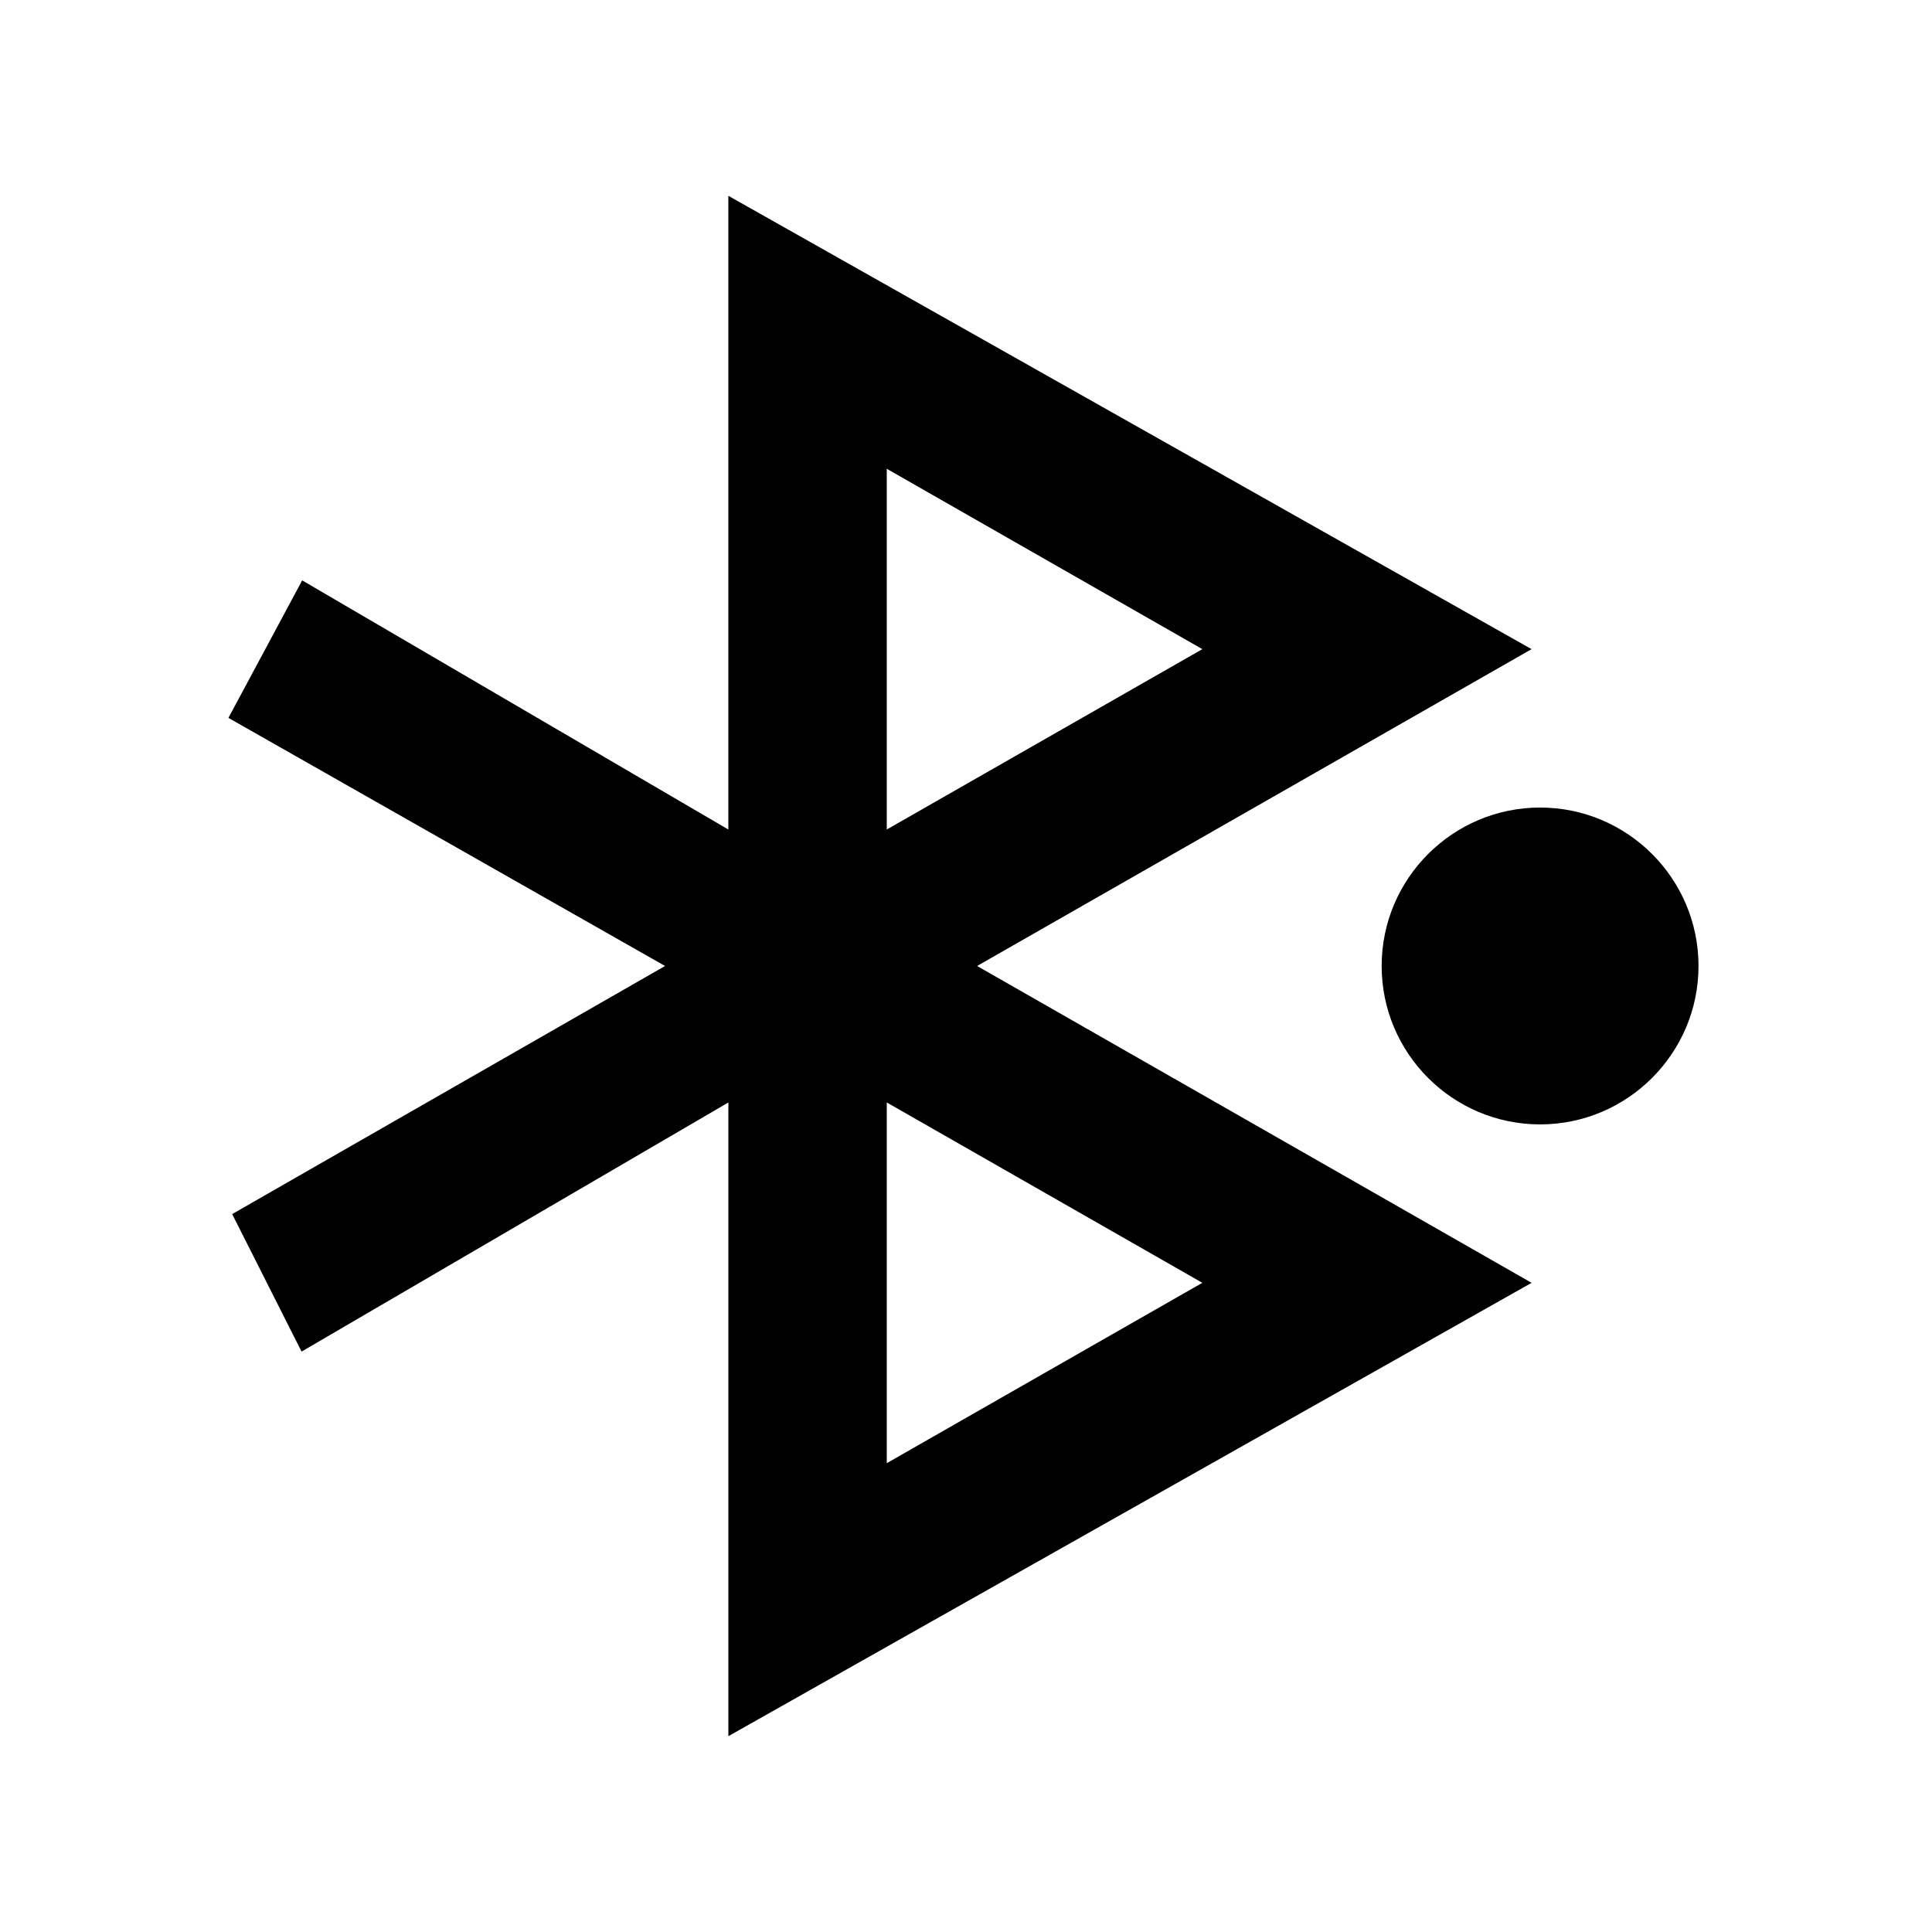
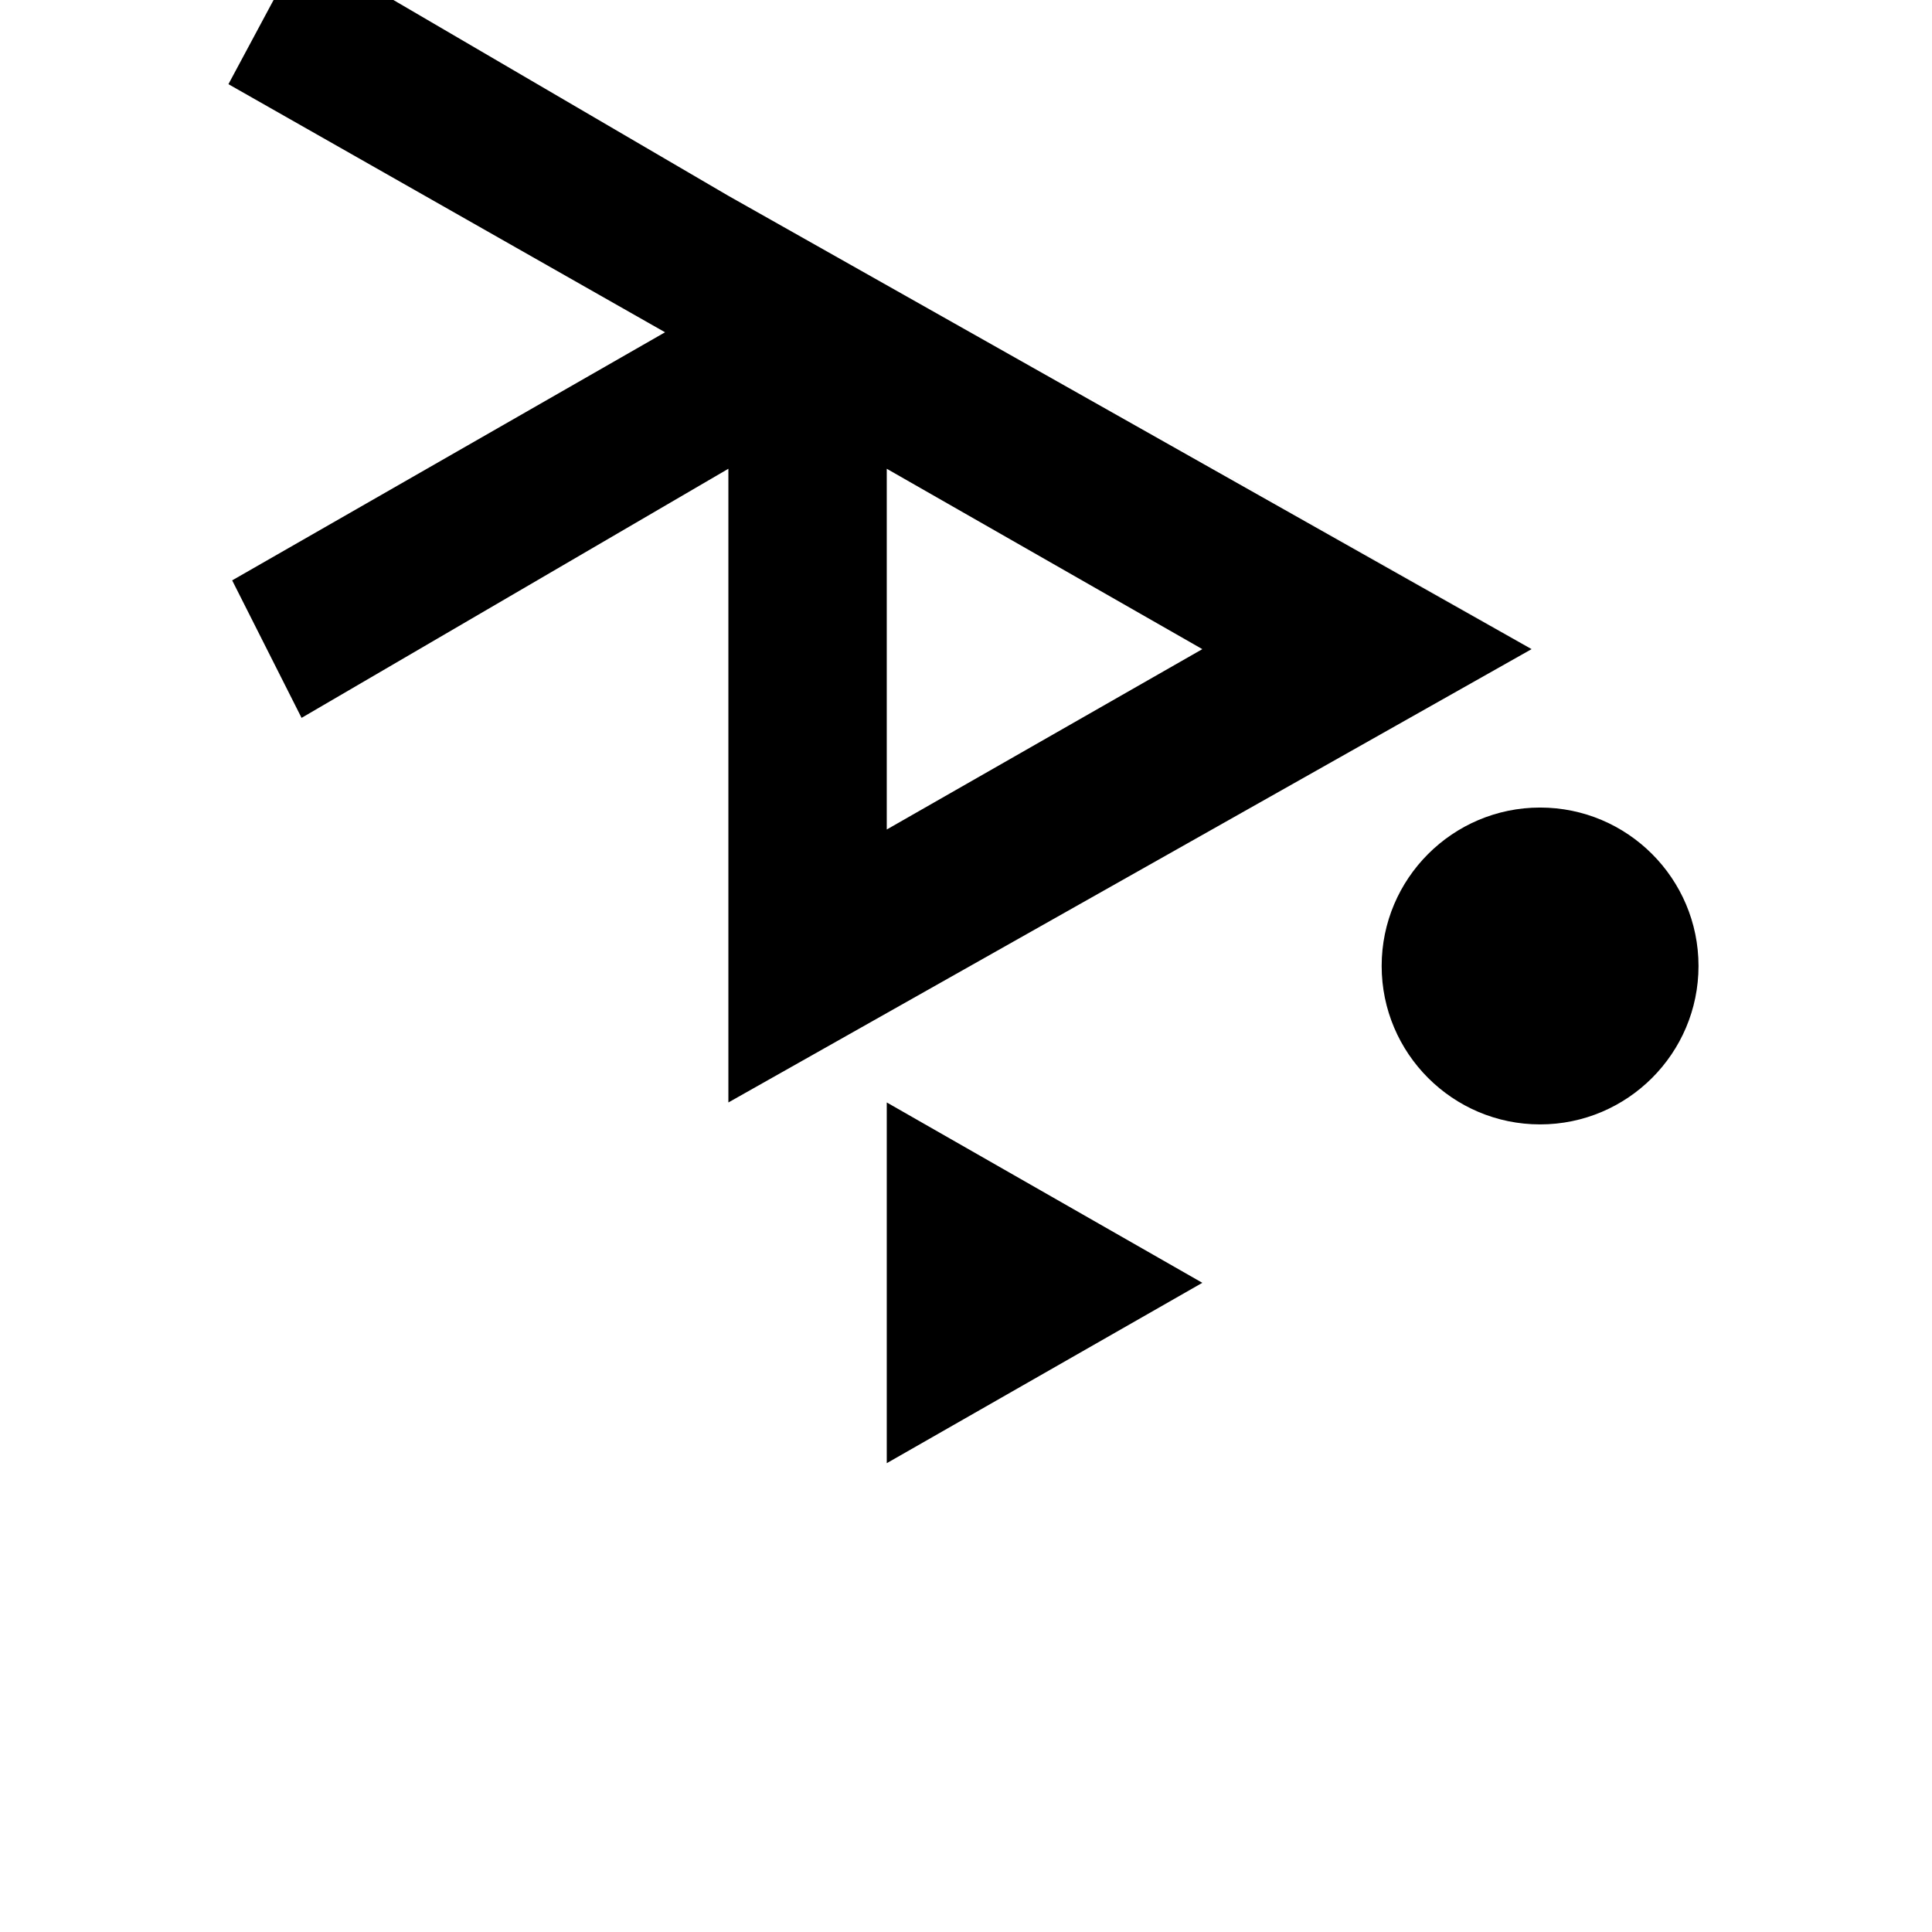
<svg xmlns="http://www.w3.org/2000/svg" fill="#000000" width="800px" height="800px" version="1.1" viewBox="144 144 512 512">
-   <path d="m549.88 316.03-212.86-120.14v167.94l-112.94-66.023-19.543 36.441 115.71 65.75-114.72 65.746 18.391 36.441 113.11-66.02v167.94l212.86-120.14-146.95-83.969zm-170.88-47.801 83.633 47.801-83.633 47.797zm83.633 215.73-83.633 47.801v-95.598zm131.49-83.965c0 23.152-18.828 41.984-41.984 41.984-23.152 0-41.984-18.828-41.984-41.984 0-23.152 18.828-41.984 41.984-41.984s41.984 18.828 41.984 41.984z" />
+   <path d="m549.88 316.03-212.86-120.14l-112.94-66.023-19.543 36.441 115.71 65.75-114.72 65.746 18.391 36.441 113.11-66.02v167.94l212.86-120.14-146.95-83.969zm-170.88-47.801 83.633 47.801-83.633 47.797zm83.633 215.73-83.633 47.801v-95.598zm131.49-83.965c0 23.152-18.828 41.984-41.984 41.984-23.152 0-41.984-18.828-41.984-41.984 0-23.152 18.828-41.984 41.984-41.984s41.984 18.828 41.984 41.984z" />
</svg>